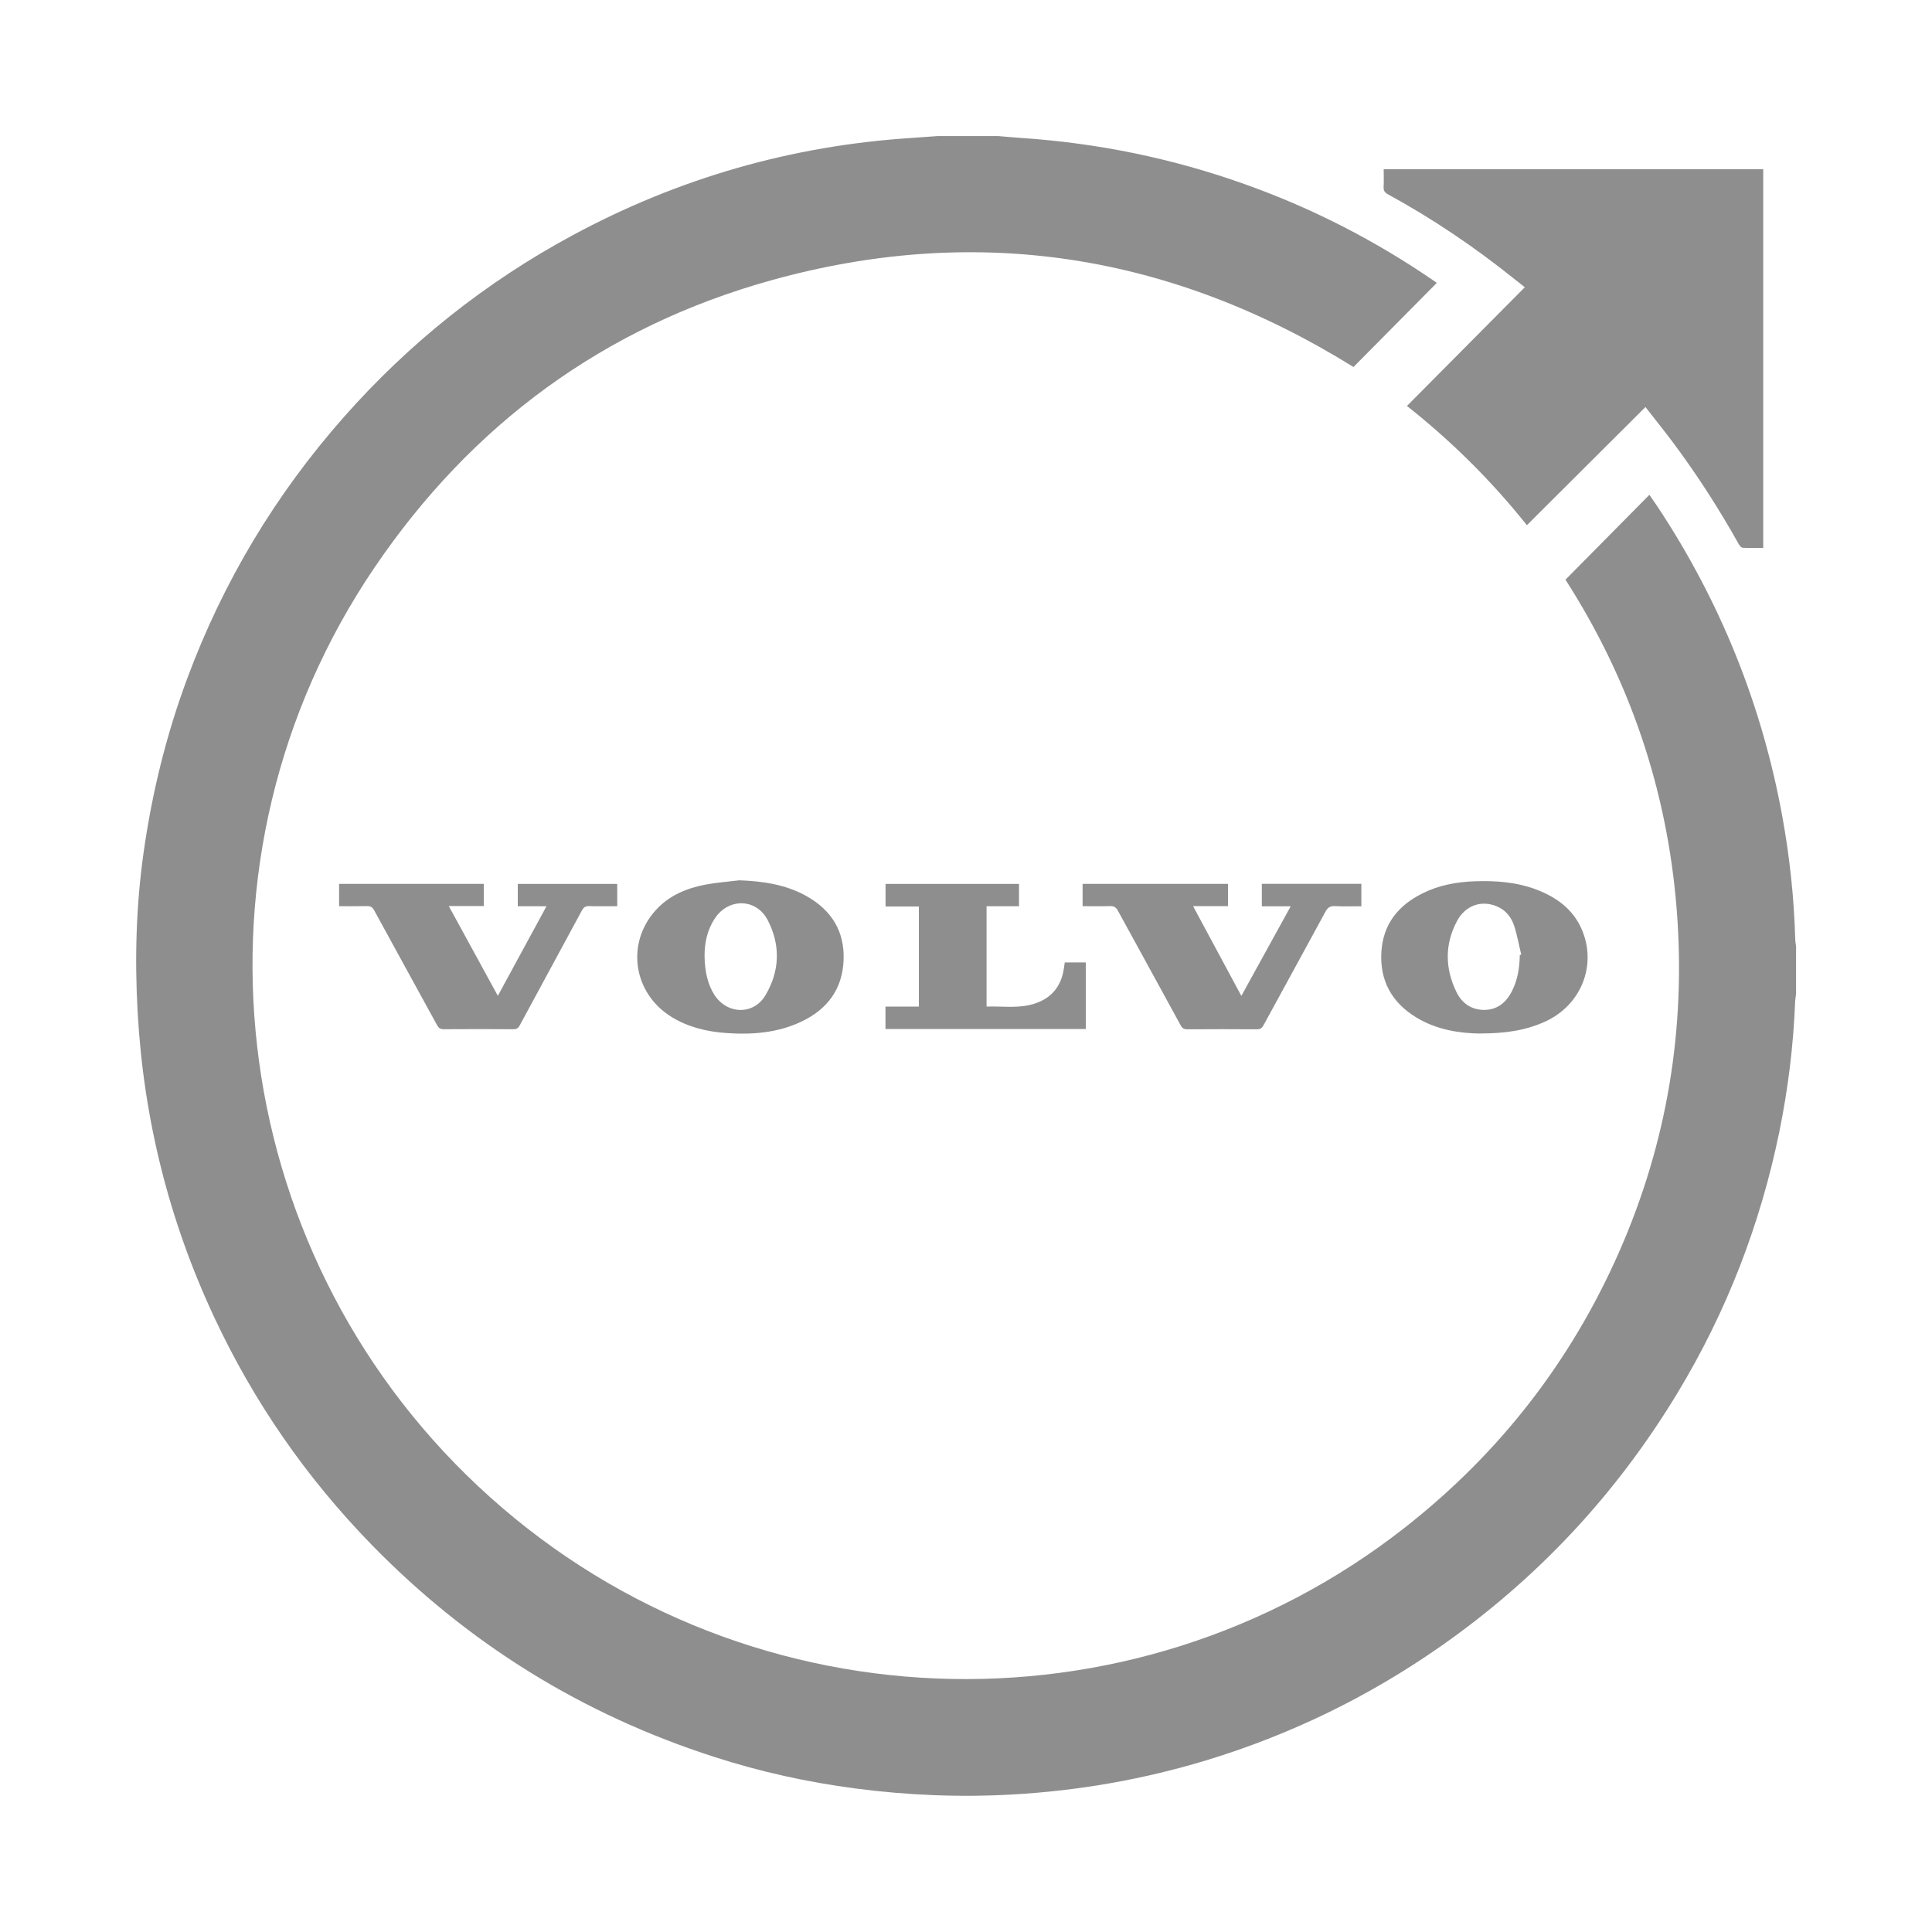
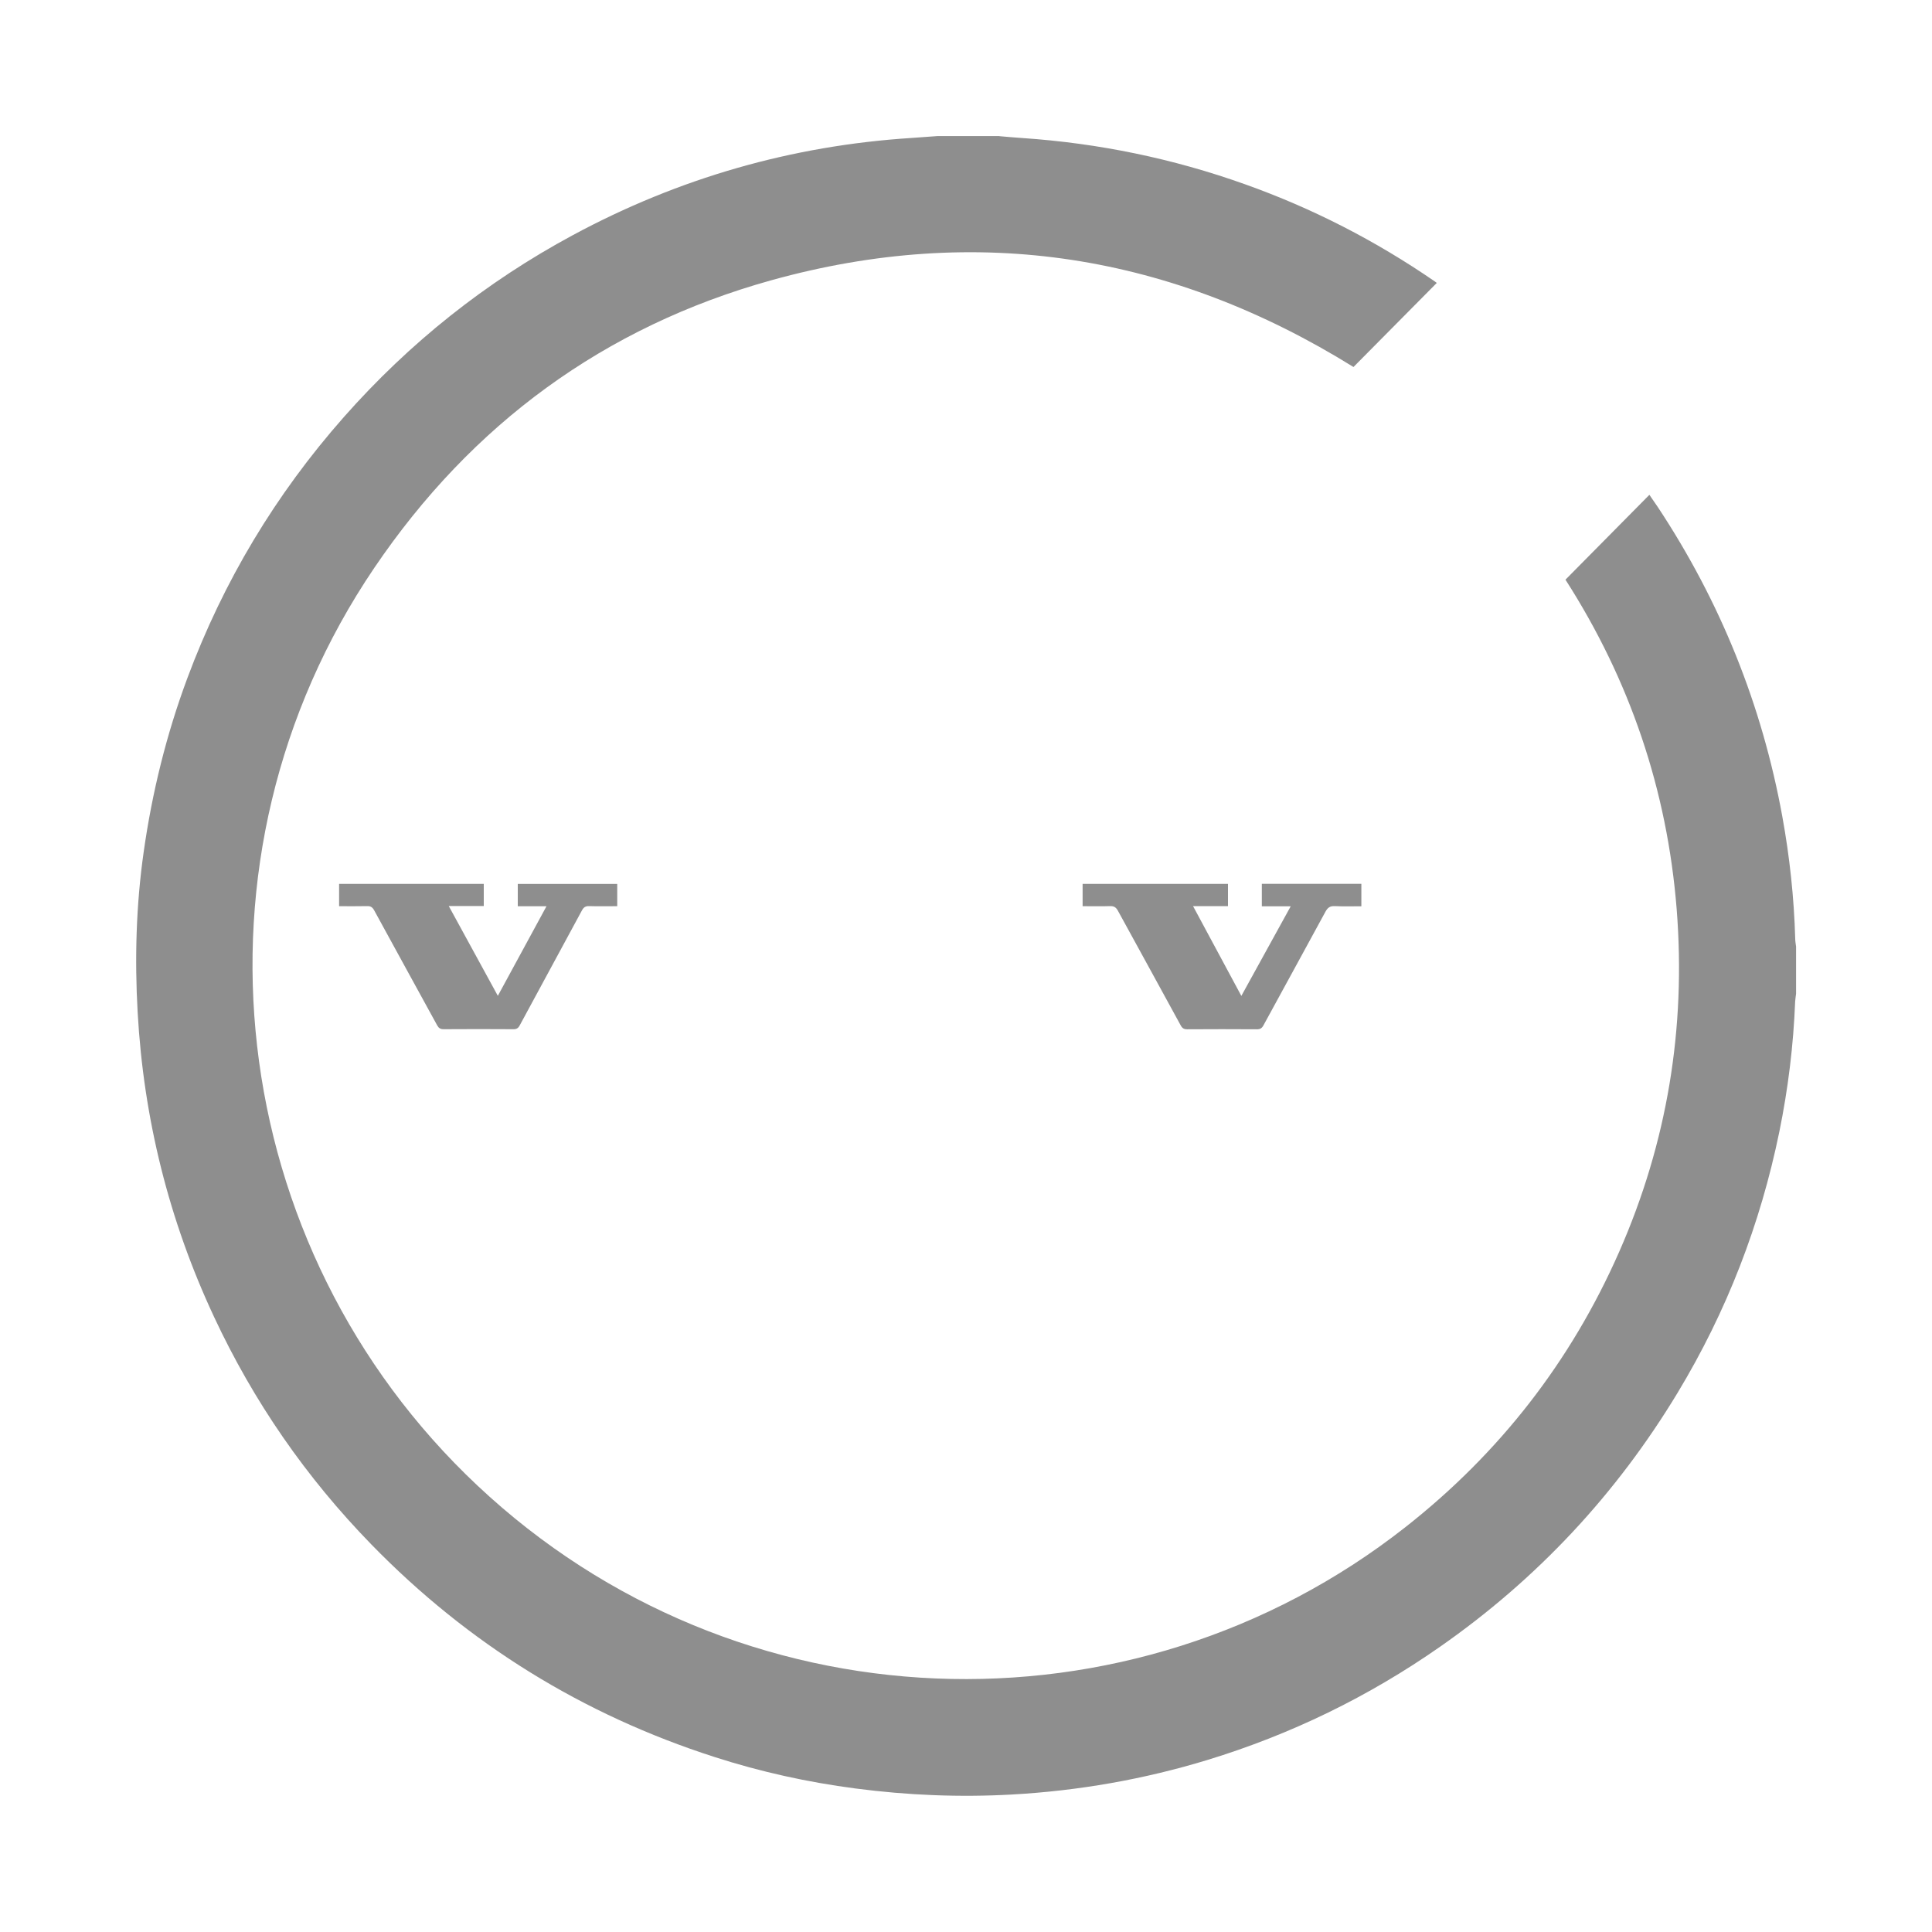
<svg xmlns="http://www.w3.org/2000/svg" id="Calque_2" viewBox="0 0 250 250">
  <defs>
    <style>
      .cls-1 {
        fill: #8e8e8e;
      }
    </style>
  </defs>
  <path class="cls-1" d="M129.31,17.62c.98.08,1.97.18,2.95.24,9.89.67,19.5,2.65,28.83,5.98,8.74,3.11,16.92,7.31,24.56,12.57.11.08.22.16.27.2-3.6,3.64-7.2,7.27-10.78,10.88-23.47-14.57-48.63-18.64-75.31-11.23-21.63,6.01-38.8,18.63-51.39,37.21-25.45,37.55-19.44,87.95,13.34,118.76,33.51,31.51,84.6,33.26,120.07,5.39,12.18-9.57,21.42-21.44,27.66-35.61,6.23-14.15,8.67-28.97,7.45-44.38-1.23-15.43-6.07-29.65-14.39-42.62,3.62-3.66,7.21-7.29,10.86-10.98.38.55.74,1.07,1.1,1.6,8.09,12.24,13.47,25.58,16.1,40.02.95,5.23,1.52,10.5,1.67,15.82,0,.34.07.68.11,1.02v6.1c-.04.34-.1.68-.12,1.02-.22,5.66-.91,11.27-2.04,16.81-2.46,12.02-6.82,23.29-13.16,33.79-7.93,13.13-18.17,24.1-30.75,32.88-9.26,6.47-19.3,11.35-30.1,14.65-8.24,2.51-16.68,3.99-25.29,4.47-6.77.38-13.52.1-20.25-.78-6.19-.81-12.27-2.15-18.2-4.06-17.09-5.49-31.91-14.65-44.44-27.51-8.45-8.67-15.25-18.5-20.37-29.47-5.84-12.5-9.11-25.64-9.88-39.41-.39-6.93-.2-13.84.78-20.73,1.09-7.7,2.94-15.21,5.65-22.49,4.66-12.53,11.42-23.79,20.27-33.81,8.48-9.6,18.35-17.45,29.61-23.52,13.7-7.38,28.33-11.59,43.87-12.58,1.1-.07,2.2-.16,3.3-.24,2.68,0,5.36,0,8.04,0Z" />
-   <path class="cls-1" d="M182.07,52.52c5.11-5.15,10.15-10.22,15.24-15.35-.44-.35-.89-.7-1.33-1.05-5.14-4.13-10.58-7.81-16.37-10.97-.43-.23-.59-.48-.57-.96.04-.75.01-1.51.01-2.29h49.11v49c-.91,0-1.78.03-2.65-.02-.2-.01-.43-.31-.55-.53-2.53-4.52-5.32-8.86-8.41-13.01-1.16-1.55-2.38-3.06-3.63-4.67-5.13,5.12-10.22,10.19-15.34,15.29-4.61-5.78-9.77-10.88-15.52-15.43Z" />
-   <path class="cls-1" d="M95.68,113.91c3.05.12,6,.54,8.69,2.05,3.22,1.81,4.94,4.55,4.79,8.27-.14,3.77-2.12,6.4-5.49,7.98-3.1,1.46-6.39,1.7-9.74,1.46-2.47-.18-4.83-.74-6.97-2.04-5-3.03-6.02-9.5-2.13-13.83,1.7-1.89,3.95-2.85,6.4-3.32,1.47-.28,2.96-.39,4.45-.57ZM91.17,123.71c.02,2,.43,3.68,1.24,4.97,1.61,2.59,5.08,2.72,6.63.12,1.87-3.13,1.98-6.49.31-9.72-1.49-2.88-5.13-2.91-6.89-.18-.94,1.46-1.3,3.09-1.29,4.81Z" />
-   <path class="cls-1" d="M191.57,133.74c-2.6-.03-5.62-.44-8.33-2.1-3.14-1.92-4.71-4.74-4.49-8.45.21-3.6,2.18-6.03,5.32-7.59,2.1-1.05,4.36-1.47,6.69-1.56,2.76-.1,5.49.09,8.1,1.09,2.57.99,4.68,2.52,5.81,5.11,2.01,4.64-.06,9.81-4.7,11.94-2.51,1.15-5.15,1.55-8.38,1.55ZM196.66,123.58c.06-.02.12-.03.19-.05-.31-1.27-.53-2.56-.94-3.79-.38-1.12-1.13-2.02-2.27-2.48-1.99-.81-4.04-.08-5.11,1.93-1.6,3.02-1.55,6.12-.07,9.17.69,1.43,1.89,2.29,3.51,2.32,1.69.03,2.86-.88,3.63-2.34.78-1.49,1.03-3.09,1.06-4.74Z" />
  <path class="cls-1" d="M163.28,117.27v-2.9h12.88v2.9c-1.14,0-2.29.04-3.43-.02-.63-.03-.93.2-1.22.73-2.66,4.91-5.35,9.79-8.02,14.7-.2.37-.42.51-.85.51-3-.02-6-.02-9.01,0-.43,0-.65-.14-.85-.51-2.69-4.94-5.41-9.87-8.11-14.81-.24-.44-.49-.63-1.01-.62-1.17.04-2.35.01-3.57.01v-2.89h18.81v2.88h-4.52c2.11,3.91,4.14,7.7,6.25,11.62,2.15-3.9,4.24-7.7,6.39-11.6h-3.74Z" />
  <path class="cls-1" d="M70.72,117.27h-3.72v-2.89h12.87v2.88c-1.23,0-2.42.03-3.62-.01-.49-.02-.74.16-.96.58-2.67,4.95-5.36,9.89-8.03,14.84-.2.38-.42.52-.85.51-3-.02-6-.02-9,0-.43,0-.65-.15-.85-.52-2.71-4.96-5.44-9.9-8.14-14.86-.22-.4-.45-.56-.9-.55-1.2.03-2.4.01-3.64.01v-2.89h18.72v2.87h-4.53c2.14,3.93,4.22,7.72,6.35,11.62,2.11-3.88,4.17-7.68,6.3-11.6Z" />
-   <path class="cls-1" d="M131.86,114.38v2.89h-4.2v12.98c2.06-.07,4.12.27,6.12-.35,2.21-.68,3.51-2.19,3.87-4.49.04-.27.08-.55.13-.87h2.72v8.61h-25.92v-2.9h4.32v-12.95h-4.31v-2.92h17.29Z" />
</svg>